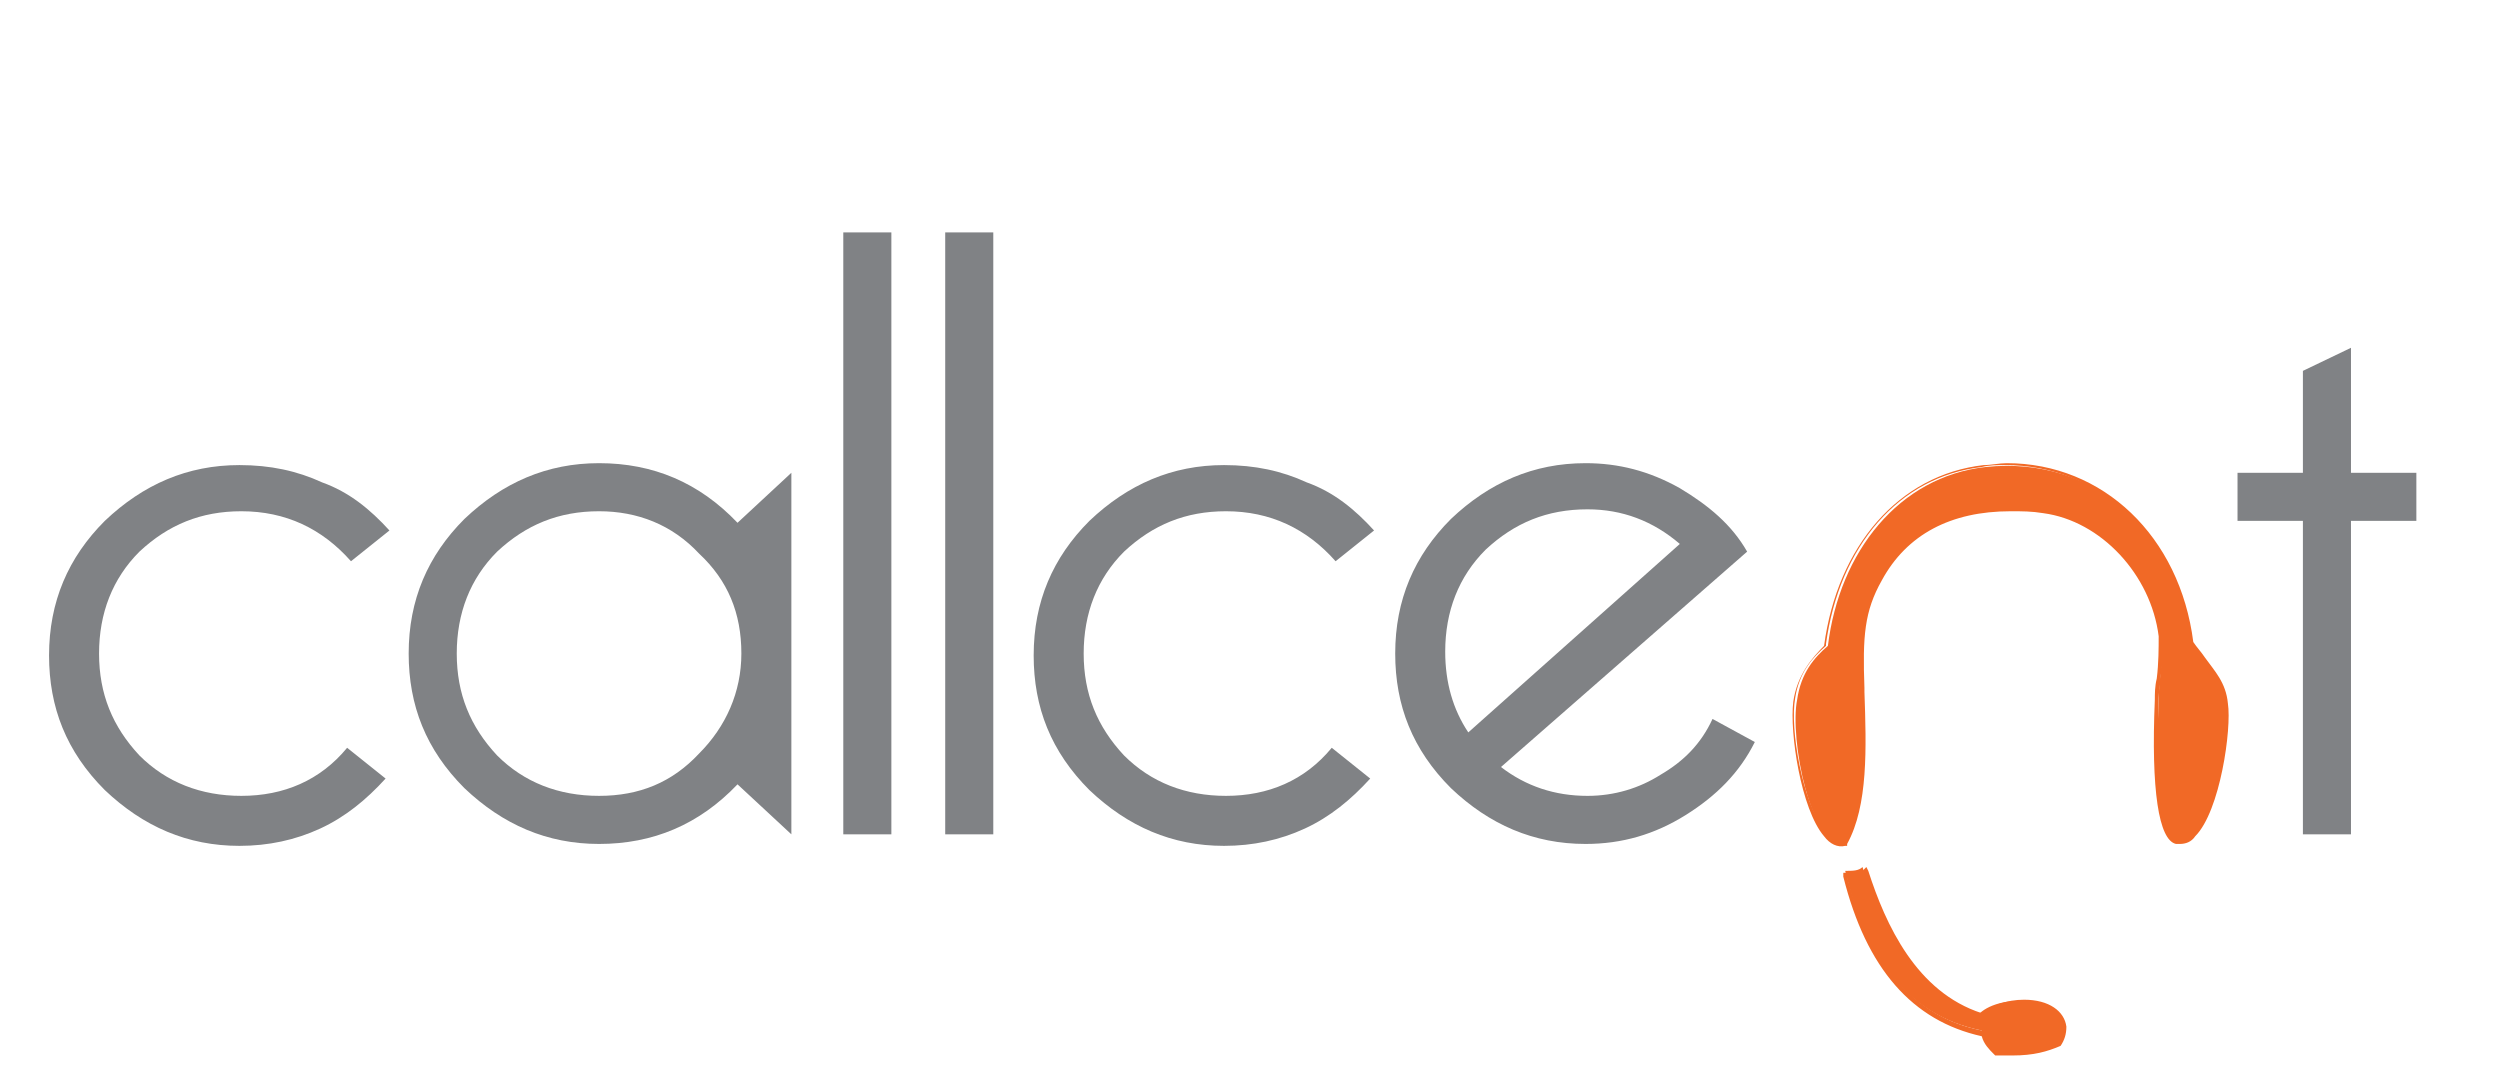
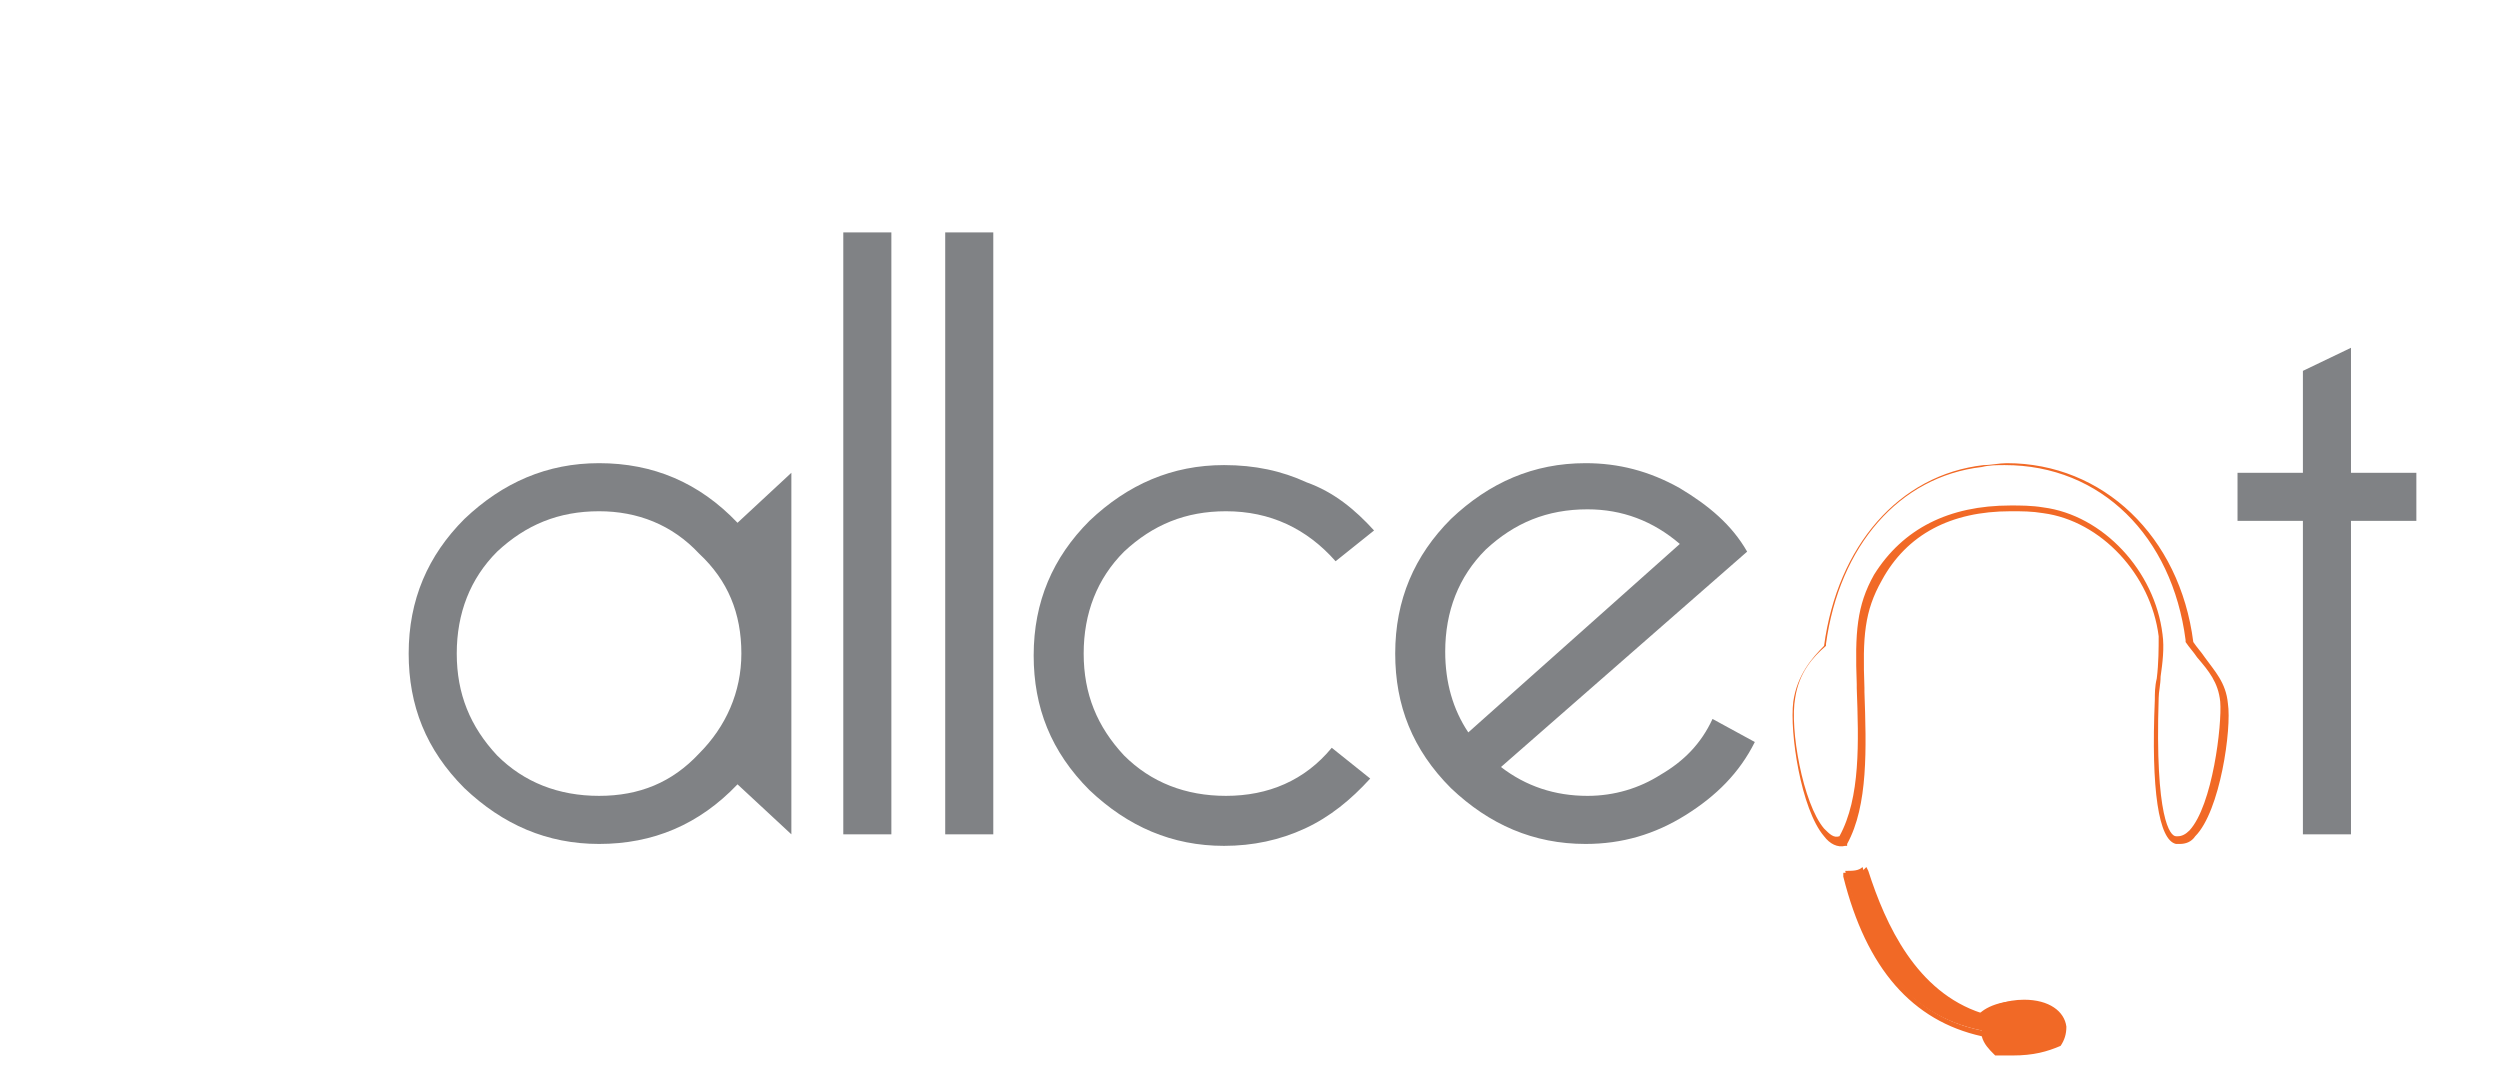
<svg xmlns="http://www.w3.org/2000/svg" id="Layer_1" style="enable-background:new 0 0 141.7 56.7;" x="0px" y="0px" viewBox="0 0 130 56.7">
  <style type="text/css">
	.st0{fill:#808285;}
	.st1{clip-path:url(#SVGID_2_);}
	.st2{clip-path:url(#SVGID_4_);fill:#F16926;}
</style>
  <g transform="matrix(1, 0, 0, 1, -6.449, 3.685)">
    <g>
-       <path class="st0" d="M26.7,23.9l-2,1.6c-1.5-1.7-3.4-2.6-5.7-2.6c-2.1,0-3.8,0.7-5.3,2.1c-1.4,1.4-2.1,3.2-2.1,5.3&#10;&#09;&#09;&#09;c0,2.1,0.7,3.8,2.1,5.3c1.4,1.4,3.2,2.1,5.3,2.1c2.2,0,4.1-0.8,5.5-2.5l2,1.6c-1,1.1-2.1,2-3.4,2.6c-1.3,0.6-2.7,0.9-4.2,0.9&#10;&#09;&#09;&#09;c-2.7,0-5-1-7-2.9c-2-2-2.9-4.3-2.9-7c0-2.8,1-5.1,2.9-7c2-1.9,4.3-2.9,7-2.9c1.6,0,3,0.3,4.3,0.9C24.6,21.9,25.7,22.8,26.7,23.9z&#10;&#09;&#09;&#09;" />
      <path class="st0" d="M44.8,37.1c-2,2.1-4.4,3.1-7.2,3.1c-2.7,0-5-1-7-2.9c-2-2-2.9-4.3-2.9-7c0-2.8,1-5.1,2.9-7&#10;&#09;&#09;&#09;c2-1.9,4.3-2.9,7-2.9c2.8,0,5.2,1,7.2,3.1l2.8-2.6v18.8L44.8,37.1z M37.6,22.9c-2.1,0-3.8,0.7-5.3,2.1c-1.4,1.4-2.1,3.2-2.1,5.3&#10;&#09;&#09;&#09;c0,2.1,0.7,3.8,2.1,5.3c1.4,1.4,3.2,2.1,5.3,2.1c2.1,0,3.8-0.7,5.2-2.2c1.4-1.4,2.2-3.2,2.2-5.2c0-2.1-0.7-3.8-2.2-5.2&#10;&#09;&#09;&#09;C41.4,23.6,39.6,22.9,37.6,22.9z" />
      <path class="st0" d="M50.3,39.7V8.4h2.5v31.3H50.3z" />
      <path class="st0" d="M55.6,39.7V8.4h2.5v31.3H55.6z" />
      <path class="st0" d="M77.9,23.9l-2,1.6c-1.5-1.7-3.4-2.6-5.7-2.6c-2.1,0-3.8,0.7-5.3,2.1c-1.4,1.4-2.1,3.2-2.1,5.3&#10;&#09;&#09;&#09;c0,2.1,0.7,3.8,2.1,5.3c1.4,1.4,3.2,2.1,5.3,2.1c2.2,0,4.1-0.8,5.5-2.5l2,1.6c-1,1.1-2.1,2-3.4,2.6c-1.3,0.6-2.7,0.9-4.2,0.9&#10;&#09;&#09;&#09;c-2.7,0-5-1-7-2.9c-2-2-2.9-4.3-2.9-7c0-2.8,1-5.1,2.9-7c2-1.9,4.3-2.9,7-2.9c1.6,0,3,0.3,4.3,0.9C75.8,21.9,76.9,22.8,77.9,23.9z&#10;&#09;&#09;&#09;" />
      <path class="st0" d="M95.5,33.7l2.2,1.2c-0.8,1.6-2,2.8-3.6,3.8c-1.6,1-3.3,1.5-5.2,1.5c-2.7,0-5-1-7-2.9c-2-2-2.9-4.3-2.9-7&#10;&#09;&#09;&#09;c0-2.8,1-5.1,2.9-7c2-1.9,4.3-2.9,7-2.9c1.7,0,3.3,0.4,4.9,1.3c1.5,0.9,2.7,1.9,3.5,3.3L84.5,36.2c1.3,1,2.8,1.5,4.5,1.5&#10;&#09;&#09;&#09;c1.4,0,2.7-0.4,3.8-1.1C94,35.9,94.9,35,95.5,33.7z M82.8,34.4l11-9.8c-1.4-1.2-3-1.8-4.8-1.8c-2.1,0-3.8,0.7-5.3,2.1&#10;&#09;&#09;&#09;c-1.4,1.4-2.1,3.2-2.1,5.3C81.6,31.8,82,33.2,82.8,34.4z" />
      <path class="st0" d="M126.2,23.4h-3.4v-2.5h3.4v-5.3l2.5-1.2v6.5h3.4v2.5h-3.4v16.3h-2.5V23.4z" />
    </g>
    <g>
      <defs>
        <polygon id="SVGID_1_" points="126.3,54.1 94.8,54.1 94.6,17.6 126,17.6 &#09;&#09;&#09;" />
      </defs>
      <g class="st1">
        <defs>
          <rect id="SVGID_3_" x="-29.4" y="-0.4" width="256.5" height="56.7" />
        </defs>
        <path class="st2" d="M119.8,40.2c-0.1,0-0.1,0-0.2,0c-0.9-0.2-1.3-2.8-1.1-7.5c0-0.3,0-0.7,0.1-1.1c0.1-0.8,0.1-1.6,0.1-2.2&#10;&#09;&#09;&#09;&#09;c-0.4-3.2-3-6-6-6.4c-0.6-0.1-1.1-0.1-1.7-0.1c-3.1,0-5.4,1.2-6.7,3.6c-0.9,1.6-1,2.9-0.9,5.6l0,0.2c0.1,2.9,0.2,5.9-0.9,7.9&#10;&#09;&#09;&#09;&#09;l0,0.1l-0.1,0c-0.4,0.1-0.8-0.1-1.1-0.5c-1.2-1.4-1.8-5.4-1.6-7c0.2-1.4,1-2.3,1.6-2.9c0.7-5.2,3.9-8.9,8.3-9.4&#10;&#09;&#09;&#09;&#09;c0.4,0,0.8-0.1,1.2-0.1c5,0,9,3.8,9.7,9.3c0.2,0.3,0.4,0.5,0.6,0.8c0.5,0.7,1.1,1.3,1.2,2.4c0.2,1.3-0.4,5.6-1.7,6.9&#10;&#09;&#09;&#09;&#09;C120.4,40.1,120.1,40.2,119.8,40.2z M111,22.6c0.5,0,1.1,0,1.7,0.1c3.1,0.4,5.8,3.3,6.2,6.6c0.1,0.7,0,1.5-0.1,2.2&#10;&#09;&#09;&#09;&#09;c0,0.4-0.1,0.8-0.1,1.1c-0.2,6.3,0.6,7.2,0.9,7.2c0,0,0.1,0,0.1,0l0,0c0.2,0,0.4-0.1,0.6-0.3c1.2-1.3,1.7-5.5,1.6-6.7&#10;&#09;&#09;&#09;&#09;c-0.1-1-0.6-1.6-1.2-2.3c-0.2-0.3-0.4-0.5-0.6-0.8l0-0.1c-0.7-5.4-4.4-9.1-9.4-9.1c-0.4,0-0.8,0-1.2,0.1&#10;&#09;&#09;&#09;&#09;c-4.3,0.5-7.4,4.1-8.1,9.2l0,0.1l0,0c-0.7,0.6-1.4,1.4-1.6,2.7c-0.3,1.6,0.4,5.5,1.5,6.8c0.3,0.3,0.5,0.5,0.8,0.4&#10;&#09;&#09;&#09;&#09;c1.1-2,1-4.9,0.9-7.7l0-0.2c-0.1-2.7,0-4.1,0.9-5.7C105.4,23.8,107.8,22.6,111,22.6z" />
-         <path class="st2" d="M102.4,40.1c-1.8,0.4-2.9-5.4-2.5-7.4c0.2-1.4,0.9-2.2,1.6-2.8c0.6-4.9,3.7-8.8,8.2-9.3&#10;&#09;&#09;&#09;&#09;c5.6-0.6,10,3.3,10.7,9.1c0.6,1,1.6,1.7,1.8,3.2c0.2,1.6-0.8,7.6-2.5,7.2c-1.2-0.3-1.1-5-1-7.4c0-1,0.3-2.4,0.1-3.3&#10;&#09;&#09;&#09;&#09;c-0.4-3.2-3-6.1-6.1-6.5c-3.7-0.5-6.9,0.6-8.5,3.5c-0.9,1.6-1,3-0.9,5.6C103.4,34.9,103.5,38,102.4,40.1" />
        <path class="st2" d="M111.1,51.2c-0.3,0-0.5,0-0.8,0l-0.1,0l0,0c0,0-0.1-0.1-0.1-0.1c-0.2-0.2-0.5-0.5-0.6-0.9&#10;&#09;&#09;&#09;&#09;c-3.6-0.8-6-3.5-7.2-8.3l0-0.2l0.2,0c0.1,0,0.2,0,0.3,0c0.3,0,0.4,0,0.5-0.1l0.2-0.2l0.1,0.2c0.9,2.8,2.5,6.3,5.9,7.4&#10;&#09;&#09;&#09;&#09;c0.5-0.4,1.3-0.7,2.2-0.7c1.3,0,2.1,0.6,2.2,1.4c0,0.4-0.1,0.7-0.3,1C112.9,51,112.2,51.2,111.1,51.2z M110.3,50.9&#10;&#09;&#09;&#09;&#09;c0.3,0,0.5,0,0.8,0c1,0,1.7-0.2,2-0.5c0.2-0.2,0.3-0.4,0.2-0.8c0-0.8-1-1.1-1.9-1.1c-0.8,0-1.6,0.3-2,0.7l-0.1,0.1l-0.1,0&#10;&#09;&#09;&#09;&#09;c-3.6-1.2-5.2-4.6-6.1-7.5c-0.2,0.1-0.4,0.1-0.6,0.1c1.2,4.6,3.5,7.3,7,8l0.1,0l0,0.1c0.1,0.4,0.3,0.6,0.6,0.8&#10;&#09;&#09;&#09;&#09;C110.2,50.8,110.3,50.9,110.3,50.9z" />
        <path class="st2" d="M109.3,49.1c1-1.1,4.1-1,4.2,0.5c0.1,1.4-1.6,1.5-3.3,1.4c-0.3-0.3-0.6-0.5-0.7-1.1c-4-0.8-6.1-4-7.1-8.3&#10;&#09;&#09;&#09;&#09;c0.4,0,0.7,0,0.9-0.2C104.4,45.1,106.1,48,109.3,49.1" />
      </g>
    </g>
  </g>
</svg>